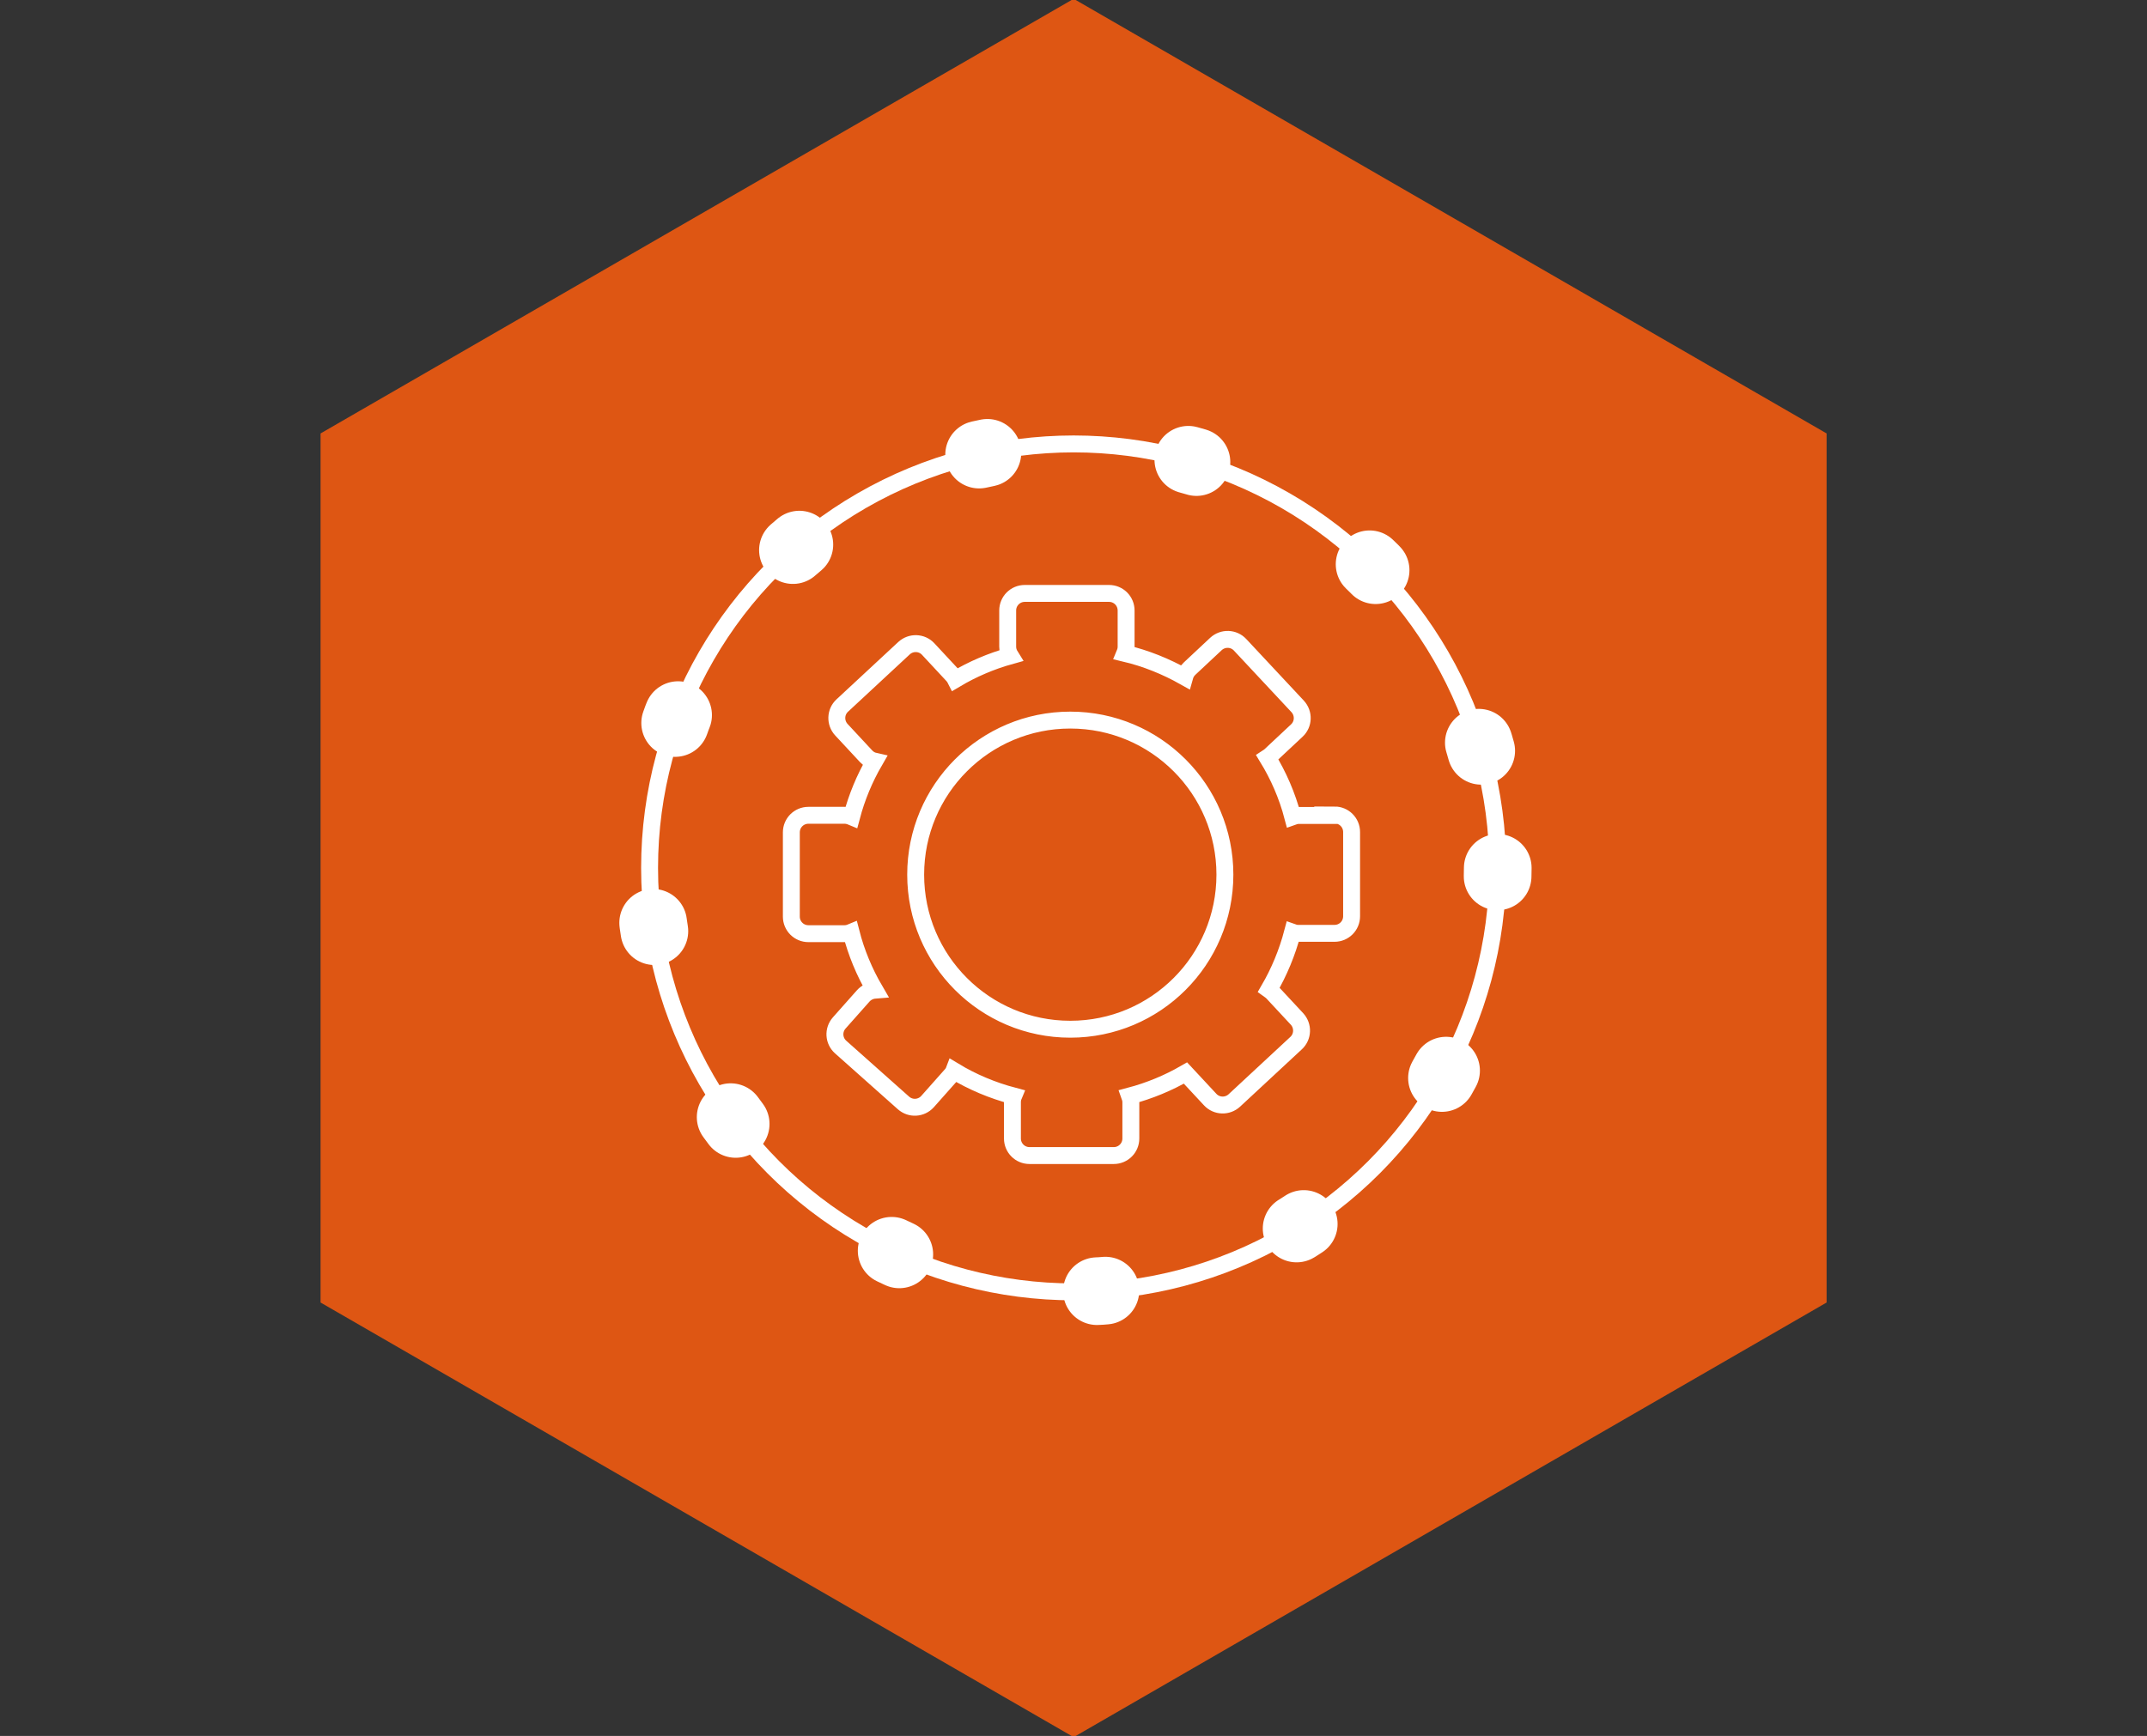
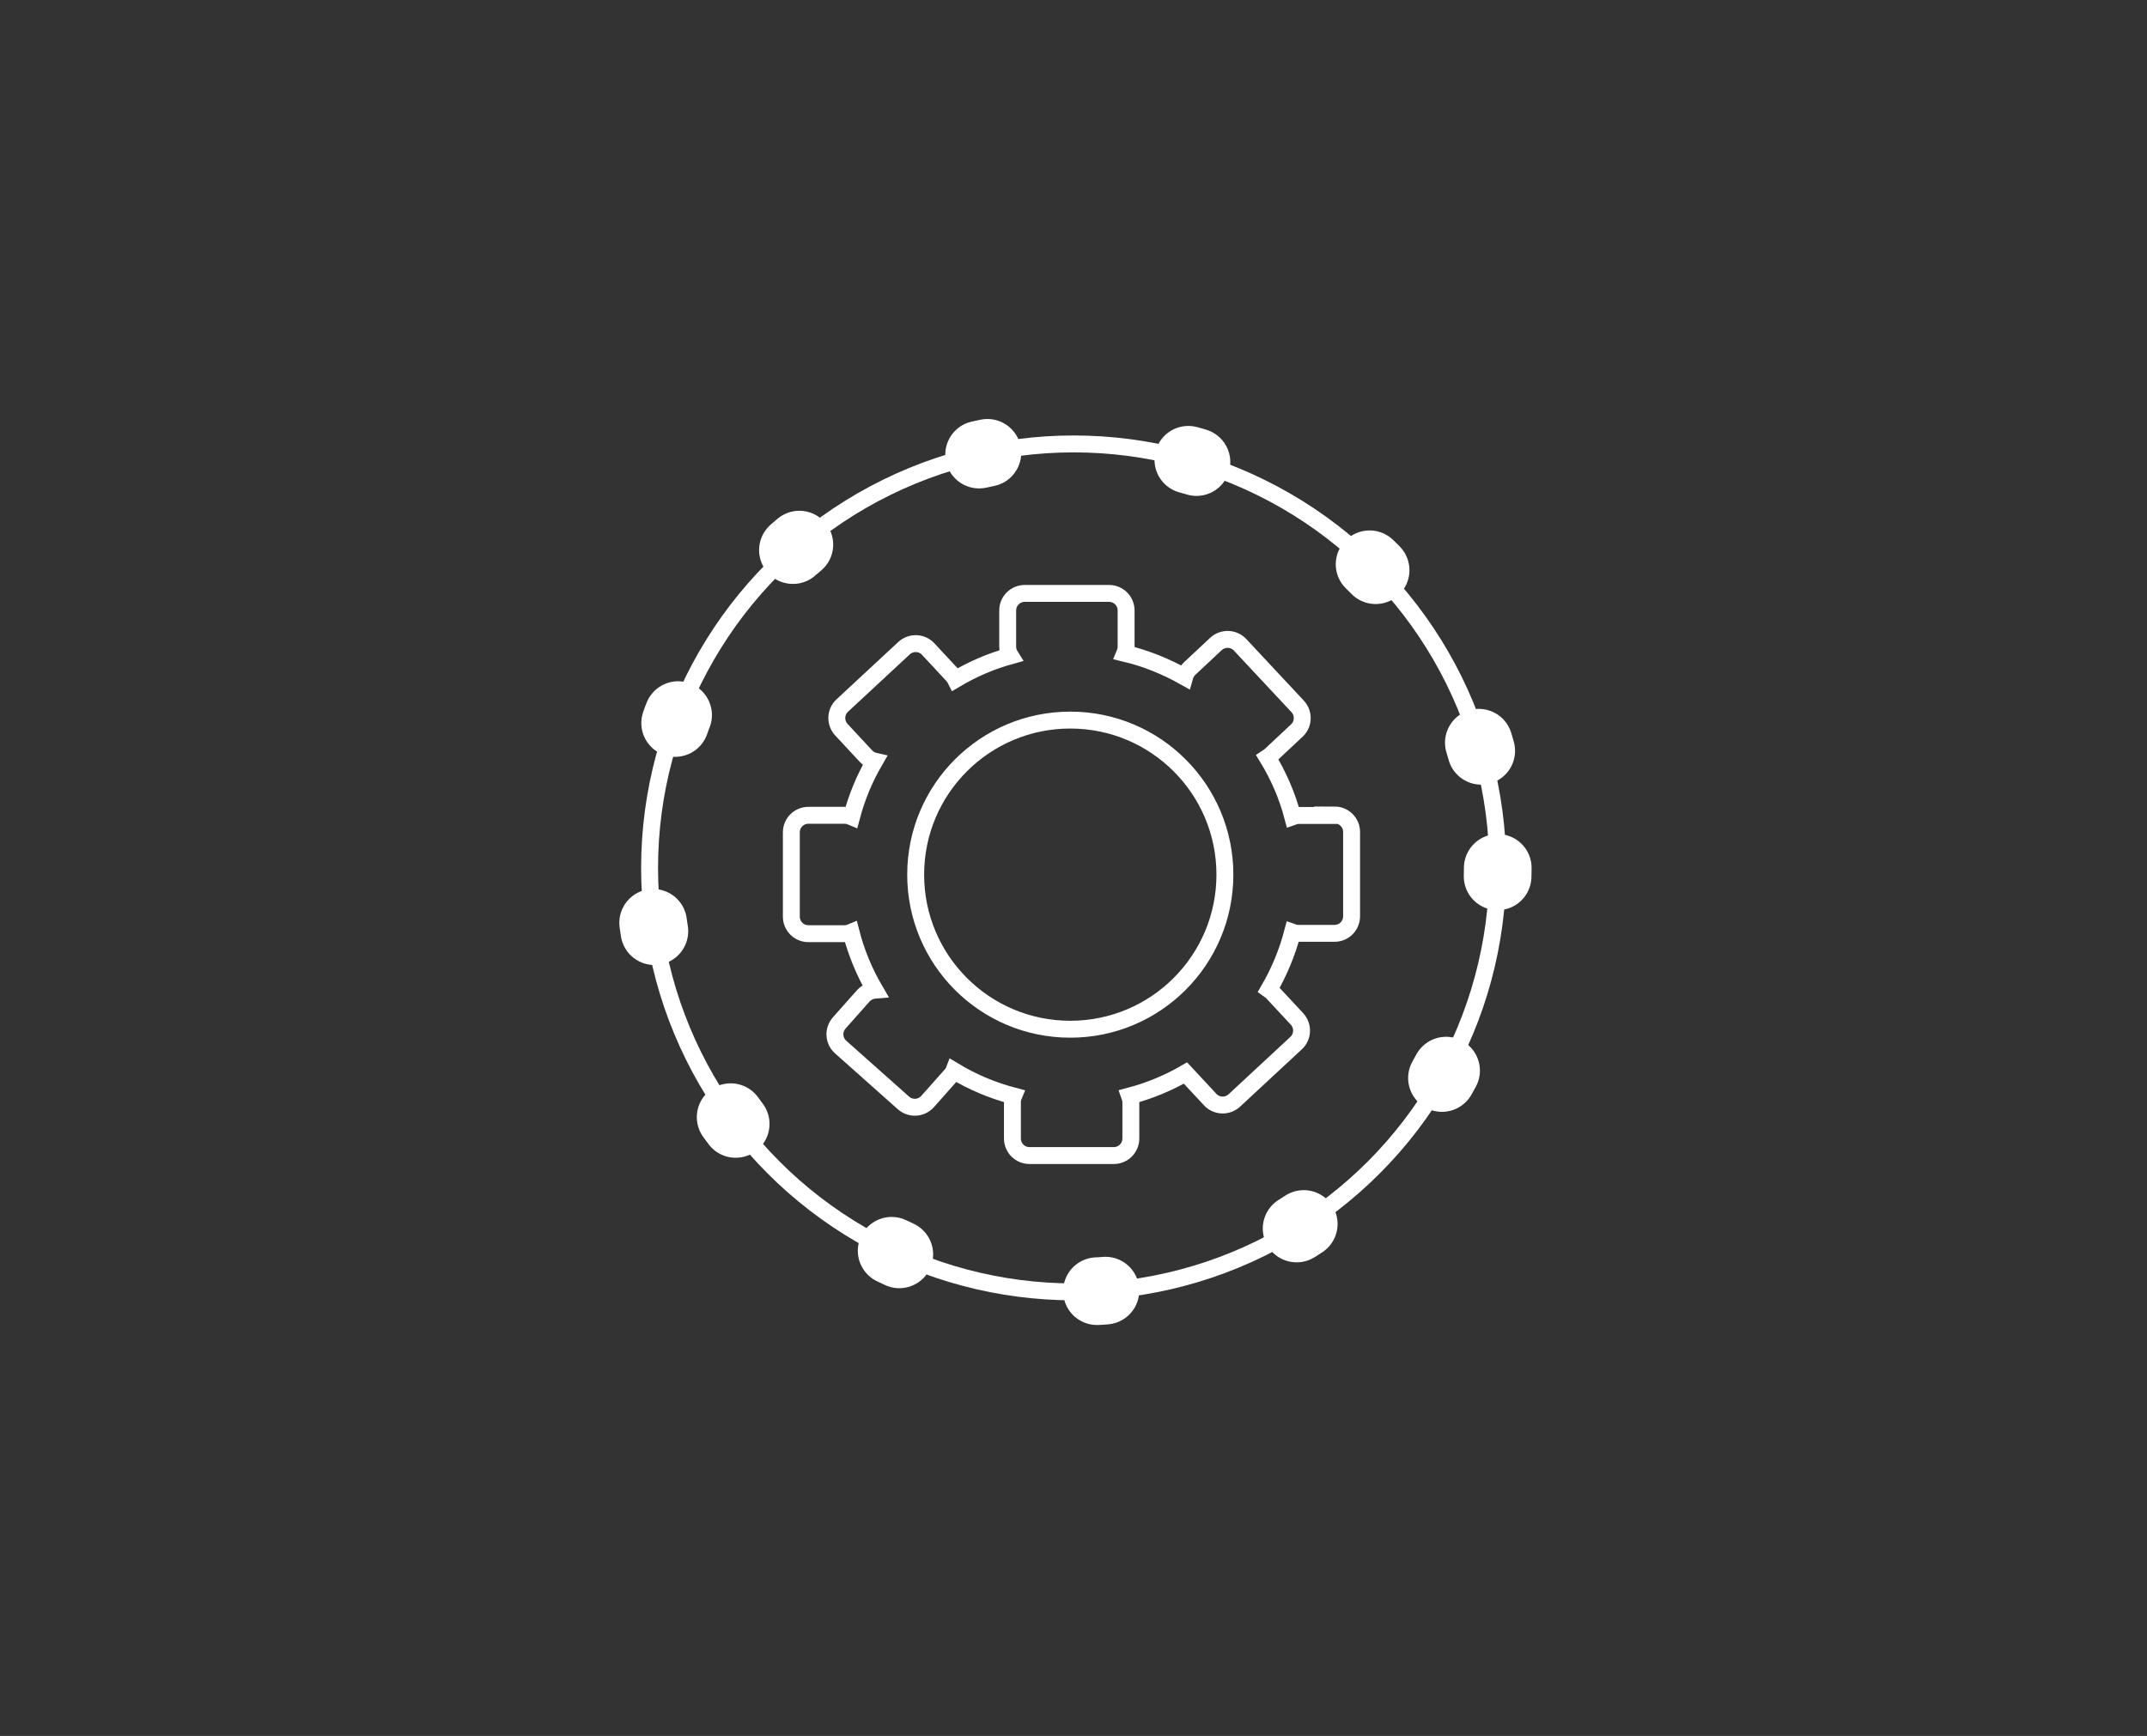
<svg xmlns="http://www.w3.org/2000/svg" id="a" viewBox="0 0 126.92 102.65">
  <rect x="0" y="0" width="126.92" height="102.65" fill="#333333" stroke="none" />
-   <polygon points="107.98 77.02 63.47 102.72 18.95 77.02 18.95 25.63 63.47 -.07 107.98 25.63 107.98 77.02" style="fill:#de5613;" />
  <path d="M78.92,48.22h-2.14c-.13,0-.25.03-.36.07-.33-1.25-.84-2.42-1.5-3.5.06-.04.13-.07.18-.13l1.56-1.46c.41-.38.43-1.02.05-1.43l-3.4-3.64c-.38-.41-1.02-.43-1.43-.05l-1.56,1.46c-.15.14-.24.31-.29.49-1.1-.62-2.28-1.1-3.54-1.4.05-.12.08-.25.08-.39v-2.14c0-.56-.45-1.01-1.01-1.01h-4.98c-.56,0-1.01.45-1.01,1.01v2.14c0,.2.06.38.16.54-1.15.32-2.24.79-3.25,1.39-.04-.08-.09-.15-.15-.22l-1.46-1.57c-.38-.41-1.02-.43-1.43-.05l-3.65,3.39c-.41.38-.43,1.02-.05,1.43l1.46,1.57c.14.15.32.25.5.29-.59,1.02-1.05,2.12-1.36,3.29-.12-.05-.26-.09-.41-.09h-2.14c-.56,0-1.01.45-1.01,1.01v4.98c0,.56.45,1.01,1.01,1.01h2.14c.13,0,.26-.03.38-.08.31,1.21.79,2.36,1.41,3.42-.25.02-.5.13-.69.34l-1.42,1.6c-.37.42-.33,1.05.08,1.42l3.72,3.31c.42.37,1.05.33,1.42-.08l1.42-1.6c.06-.07.11-.14.14-.22,1.09.66,2.28,1.16,3.53,1.49-.05.12-.07.24-.07.37v2.14c0,.56.45,1.01,1.01,1.01h4.98c.56,0,1.01-.45,1.01-1.01v-2.14c0-.13-.03-.26-.07-.37,1.17-.31,2.28-.77,3.3-1.36,0,0,0,0,0,0l1.46,1.57c.38.41,1.02.43,1.43.05l3.65-3.39c.41-.38.43-1.02.05-1.43l-1.46-1.57c-.06-.06-.13-.11-.2-.16.61-1.05,1.08-2.18,1.4-3.39.11.04.22.06.34.06h2.14c.56,0,1.01-.45,1.01-1.01v-4.98c0-.56-.45-1.01-1.01-1.01ZM63.27,60.86c-5.05,0-9.14-4.09-9.14-9.14s4.09-9.14,9.14-9.14,9.14,4.09,9.14,9.14-4.09,9.14-9.14,9.14Z" style="fill:none; stroke:#fff; stroke-miterlimit:10;" />
  <circle cx="63.47" cy="51.32" r="25.07" style="fill:none; stroke:#fff; stroke-miterlimit:10;" />
  <circle cx="63.47" cy="51.32" r="25.07" style="fill:none; stroke:#fff; stroke-dasharray:.5 12; stroke-linecap:round; stroke-linejoin:round; stroke-width:4px;" />
</svg>